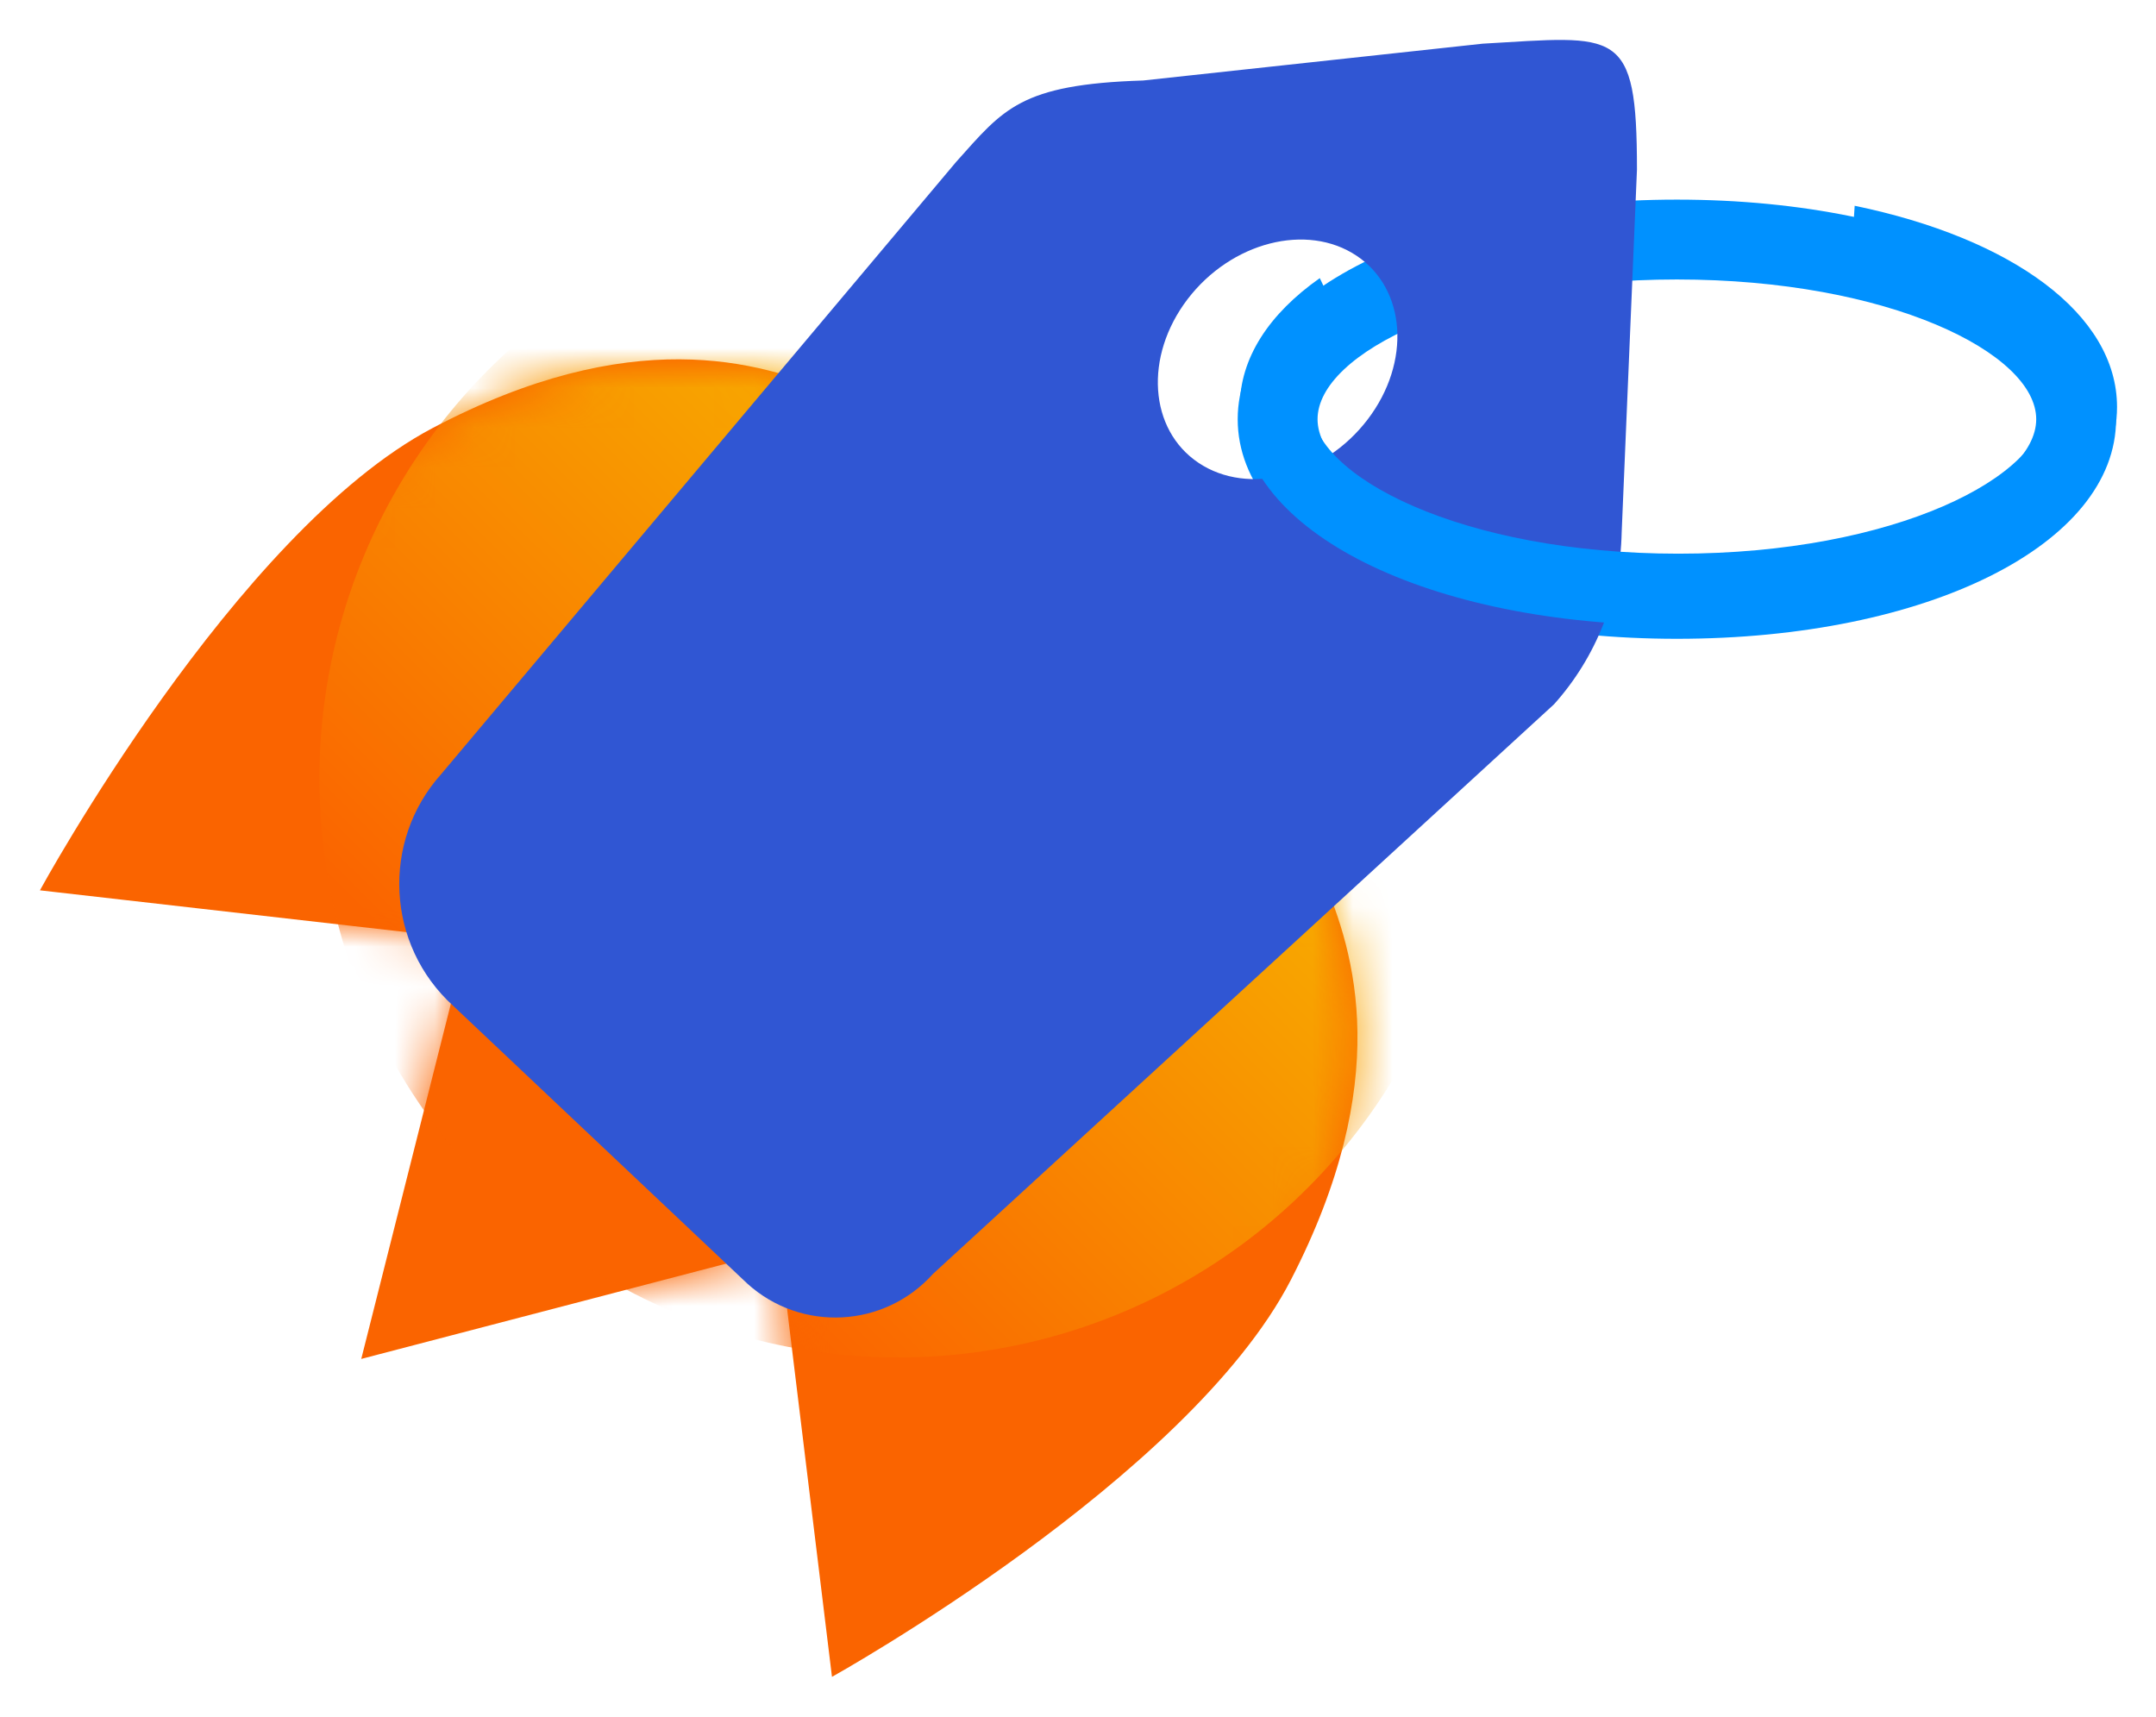
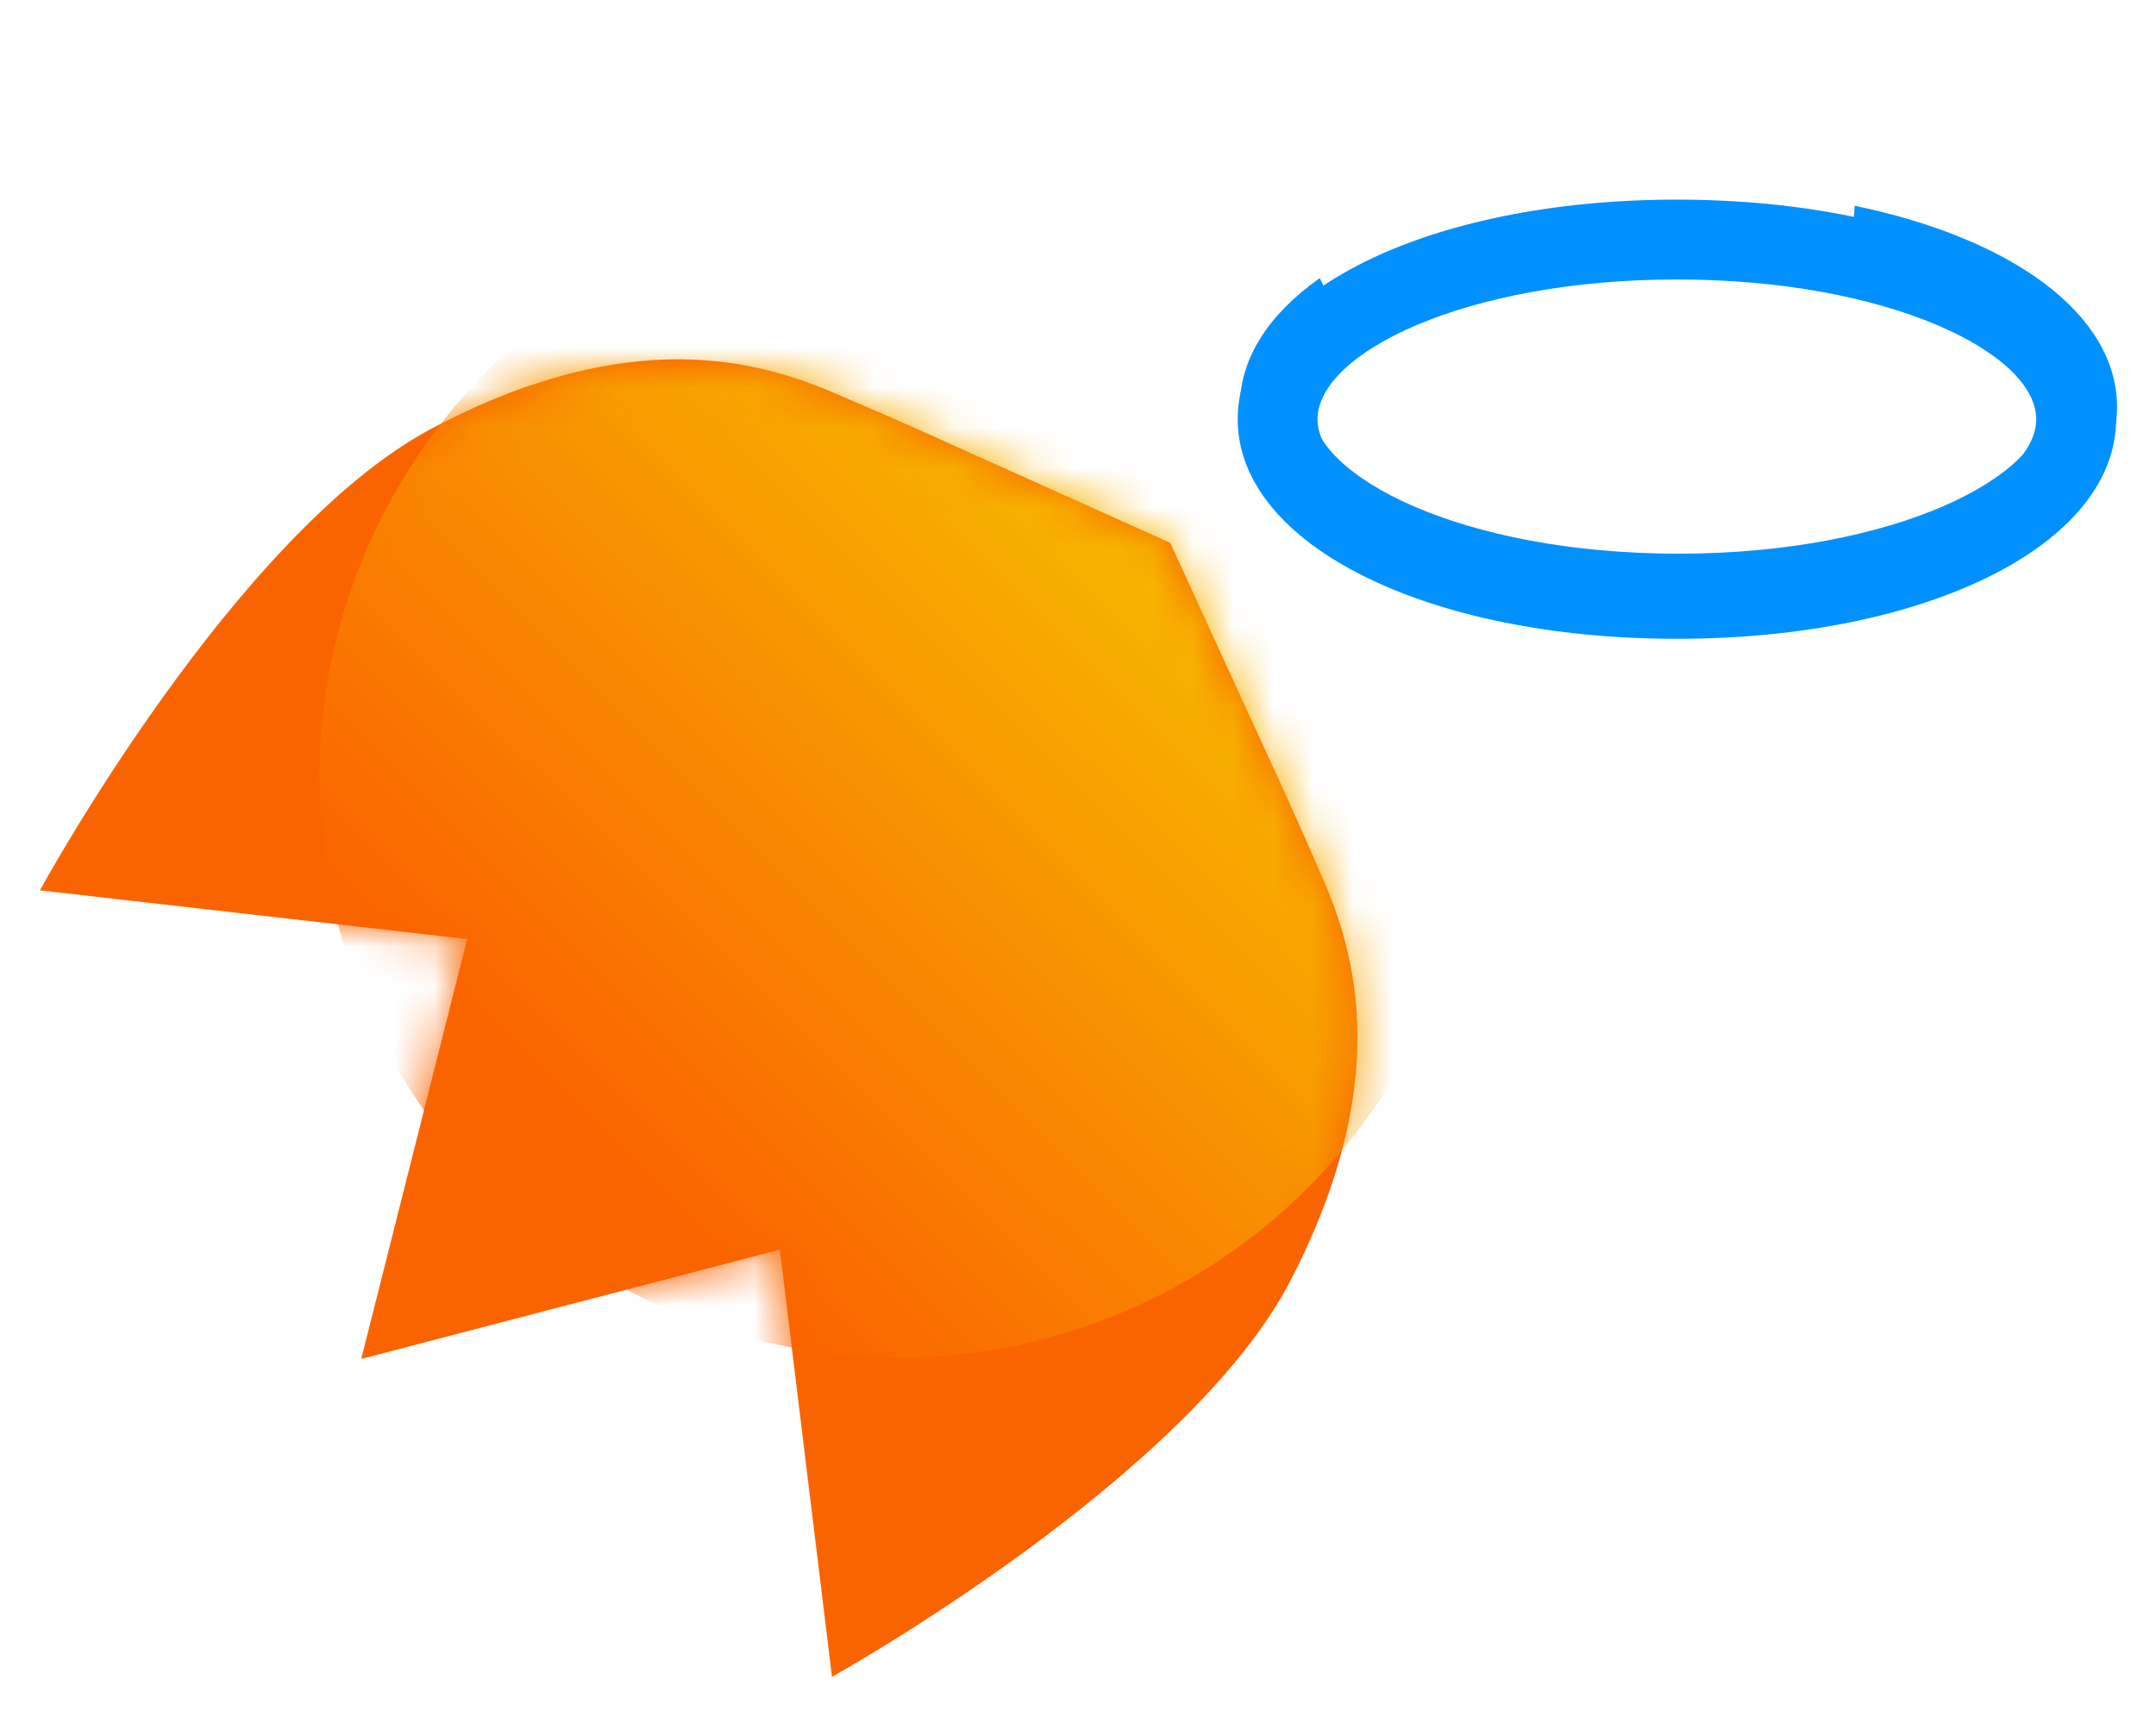
<svg xmlns="http://www.w3.org/2000/svg" xmlns:xlink="http://www.w3.org/1999/xlink" width="54px" height="43px" viewBox="0 0 54 43" version="1.1">
  <title>Group 2</title>
  <defs>
    <path d="M20.456,32.788 L19.151,22.087 L8.666,24.825 L11.319,14.309 L0.618,13.088 C0.618,13.088 5.507,4.115 10.459,1.506 C15.412,-1.103 18.624,-0.178 20.532,0.639 C22.439,1.455 23.285,1.847 23.285,1.847 L28.928,4.384 L31.507,10.011 C31.507,10.011 31.906,10.856 32.737,12.76 C33.567,14.662 34.516,17.869 31.949,22.847 C29.382,27.822 20.456,32.788 20.456,32.788" id="path-1" />
    <linearGradient x1="68.709%" y1="27.892%" x2="19.322%" y2="77.475%" id="linearGradient-3">
      <stop stop-color="#F7B500" offset="0%" />
      <stop stop-color="#FA6400" offset="100%" />
    </linearGradient>
  </defs>
  <g id="Page-1" stroke="none" stroke-width="1" fill="none" fill-rule="evenodd">
    <g id="A5" transform="translate(-348, -84)">
      <g id="Group-2" transform="translate(348.382, 84.751)">
        <g id="Oval-Copy-2" transform="translate(0, 8.461)">
          <mask id="mask-2" fill="white">
            <use xlink:href="#path-1" />
          </mask>
          <use id="Mask" fill="#FA6400" xlink:href="#path-1" />
          <circle id="Oval" fill="url(#linearGradient-3)" mask="url(#mask-2)" cx="22.118" cy="10.288" r="14.5" />
        </g>
        <path d="M41.618,6.249 C36.314,6.249 32.618,8.094 32.618,9.749 C32.618,11.405 36.314,13.249 41.618,13.249 C46.922,13.249 50.618,11.405 50.618,9.749 C50.618,8.094 46.922,6.249 41.618,6.249 M41.618,15.249 C35.347,15.249 30.618,12.885 30.618,9.749 C30.618,6.614 35.347,4.249 41.618,4.249 C47.889,4.249 52.618,6.614 52.618,9.749 C52.618,12.885 47.889,15.249 41.618,15.249" id="Fill-20-Copy-2" fill="#0091FF" />
-         <path d="M33.873,9.755 C32.78,11.188 30.885,11.675 29.639,10.843 C28.394,10.012 28.27,8.176 29.362,6.743 C30.455,5.31 32.351,4.823 33.596,5.655 C34.841,6.487 34.966,8.322 33.873,9.755 M36.754,0.343 L28.252,1.265 C25.161,1.362 24.752,1.982 23.567,3.303 L10.67,18.636 C9.157,20.323 9.292,22.924 10.971,24.444 L18.335,31.399 C19.686,32.622 21.77,32.513 22.987,31.155 L38.541,16.889 C39.601,15.707 40.202,14.18 40.235,12.588 L40.618,3.497 C40.618,-0.093 40.135,0.15 36.754,0.343" id="Fill-21-Copy-2" fill="#3056D3" />
        <path d="M46.071,4.403 L45.954,6.22 C48.964,6.894 50.845,8.217 50.845,9.443 C50.845,11.181 47.071,13.117 41.656,13.117 C36.24,13.117 32.467,11.181 32.467,9.443 C32.467,8.915 32.818,8.368 33.457,7.863 L32.674,6.215 C31.405,7.109 30.67,8.216 30.67,9.443 C30.67,12.562 35.393,14.913 41.656,14.913 C47.919,14.913 52.642,12.562 52.642,9.443 C52.642,7.116 50.01,5.217 46.071,4.403" id="Fill-22-Copy-2" fill="#0091FF" />
      </g>
    </g>
  </g>
</svg>